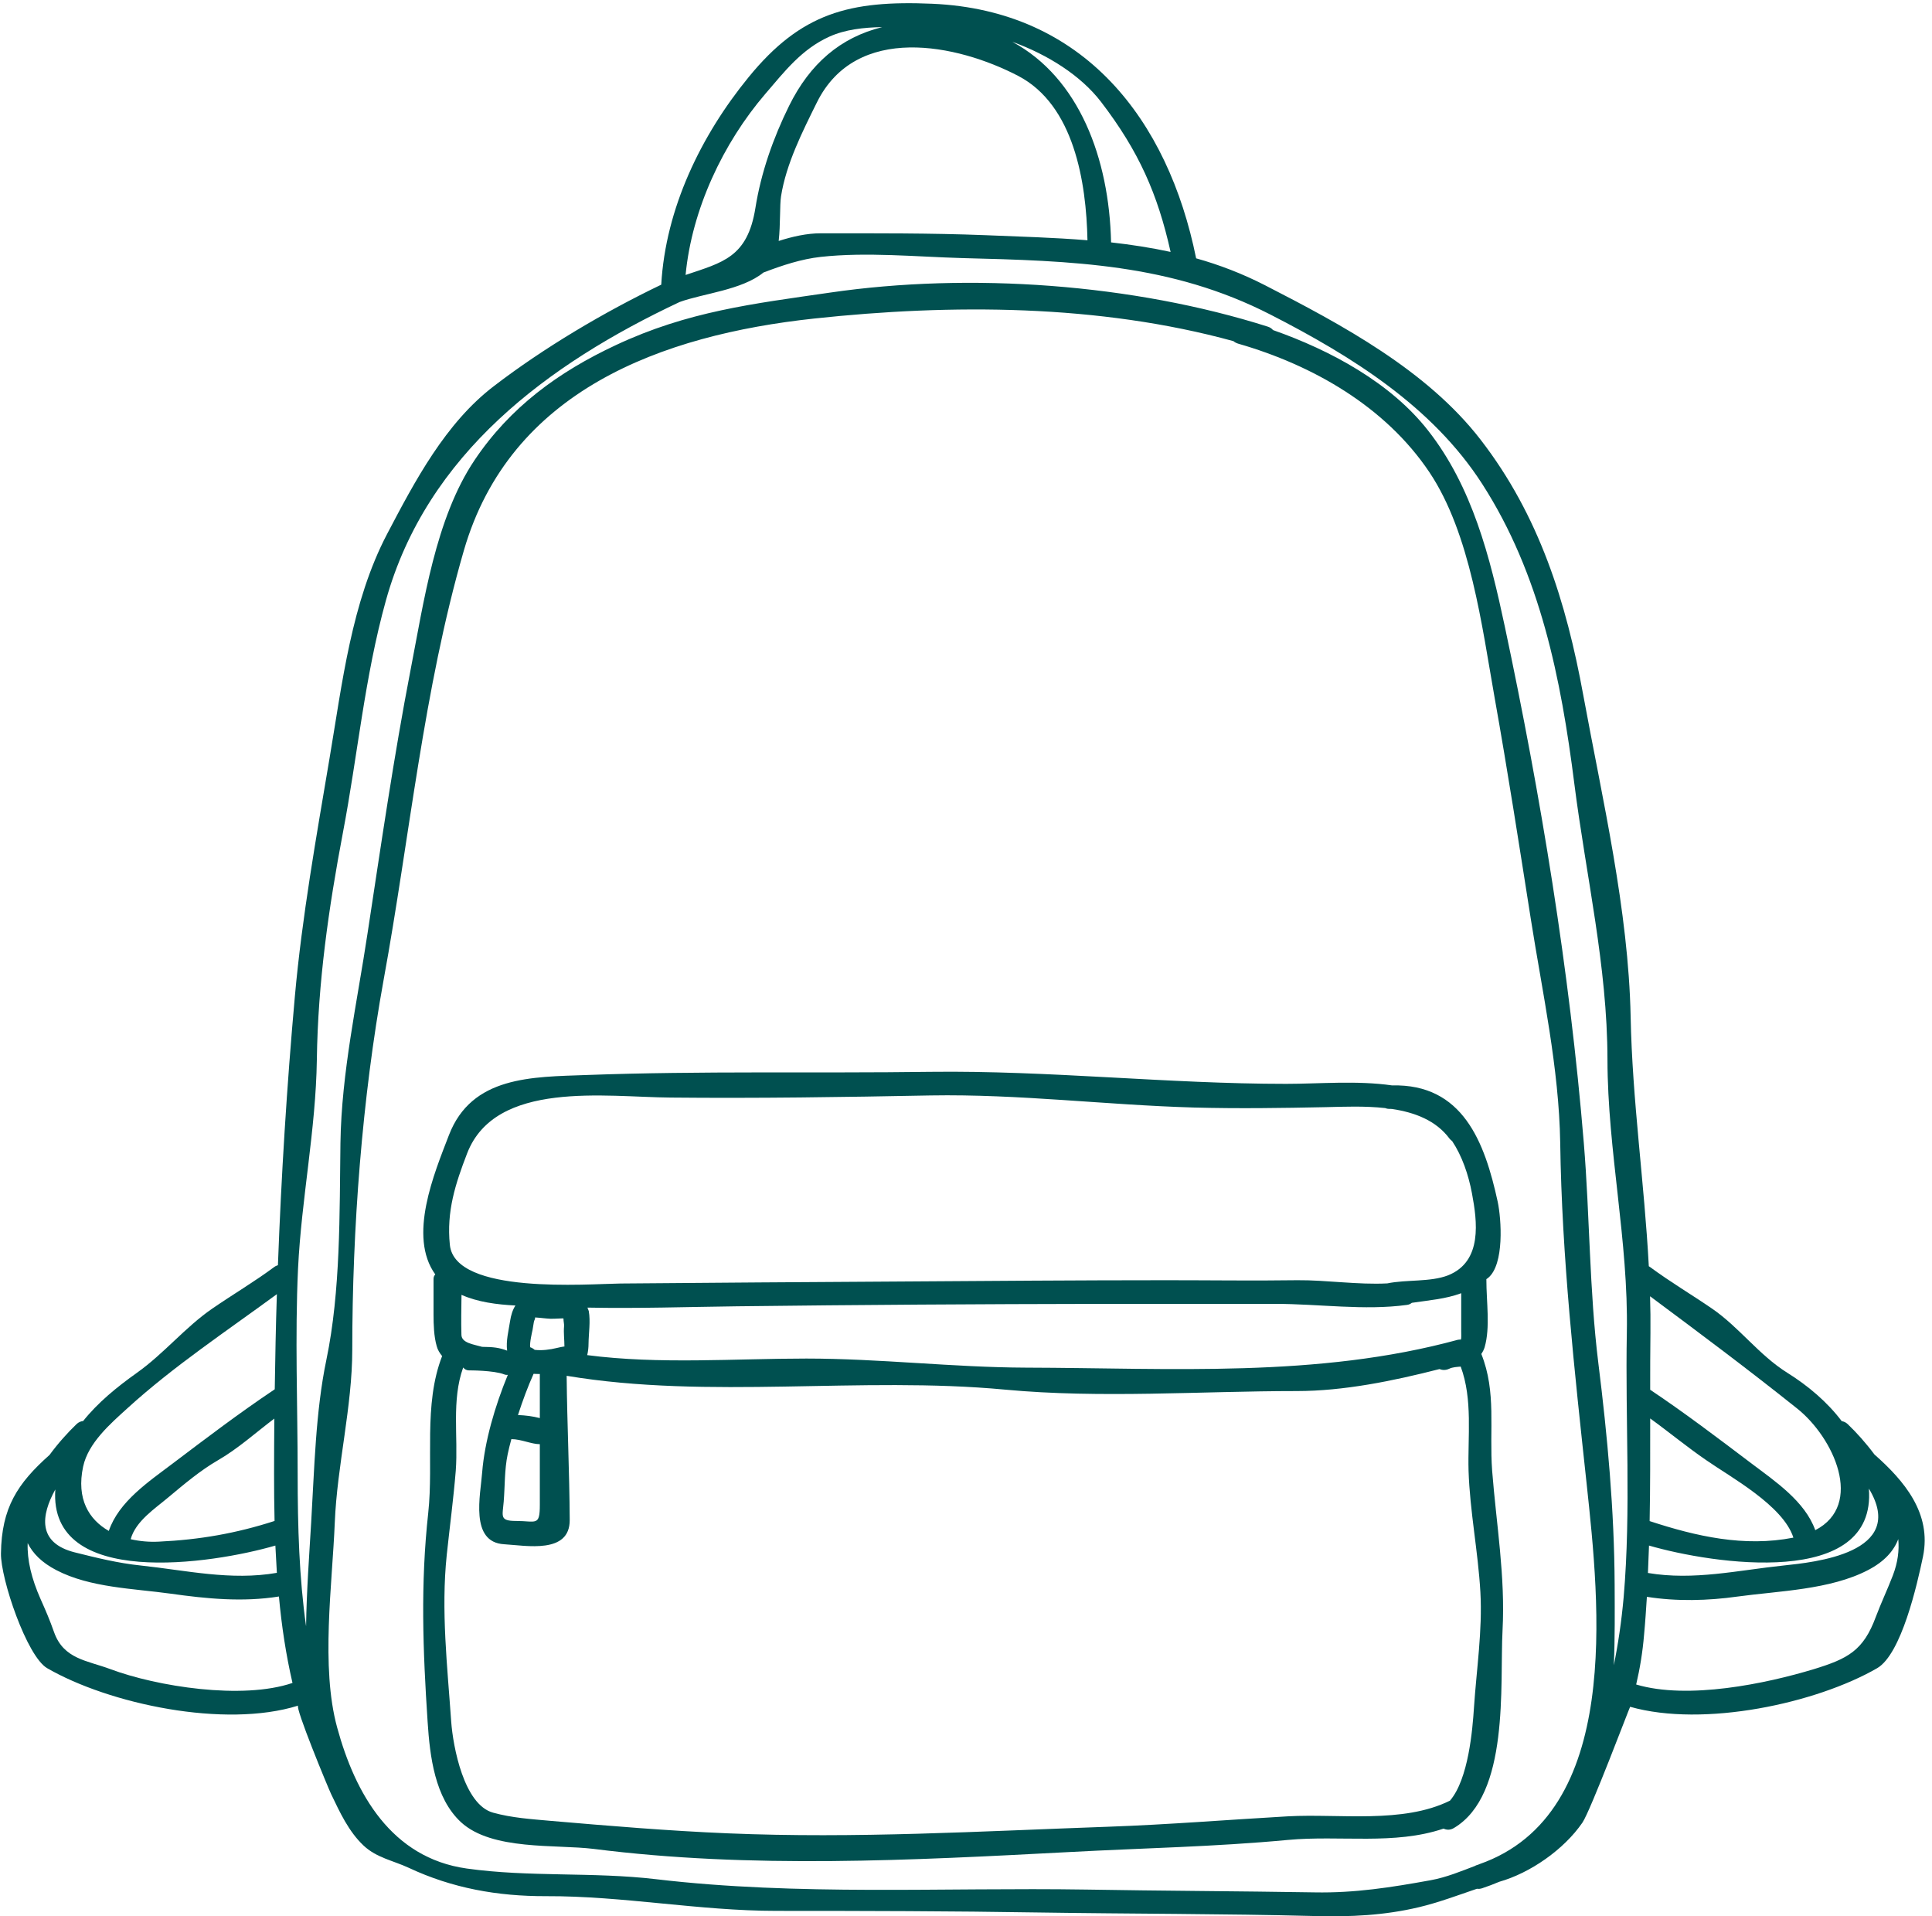
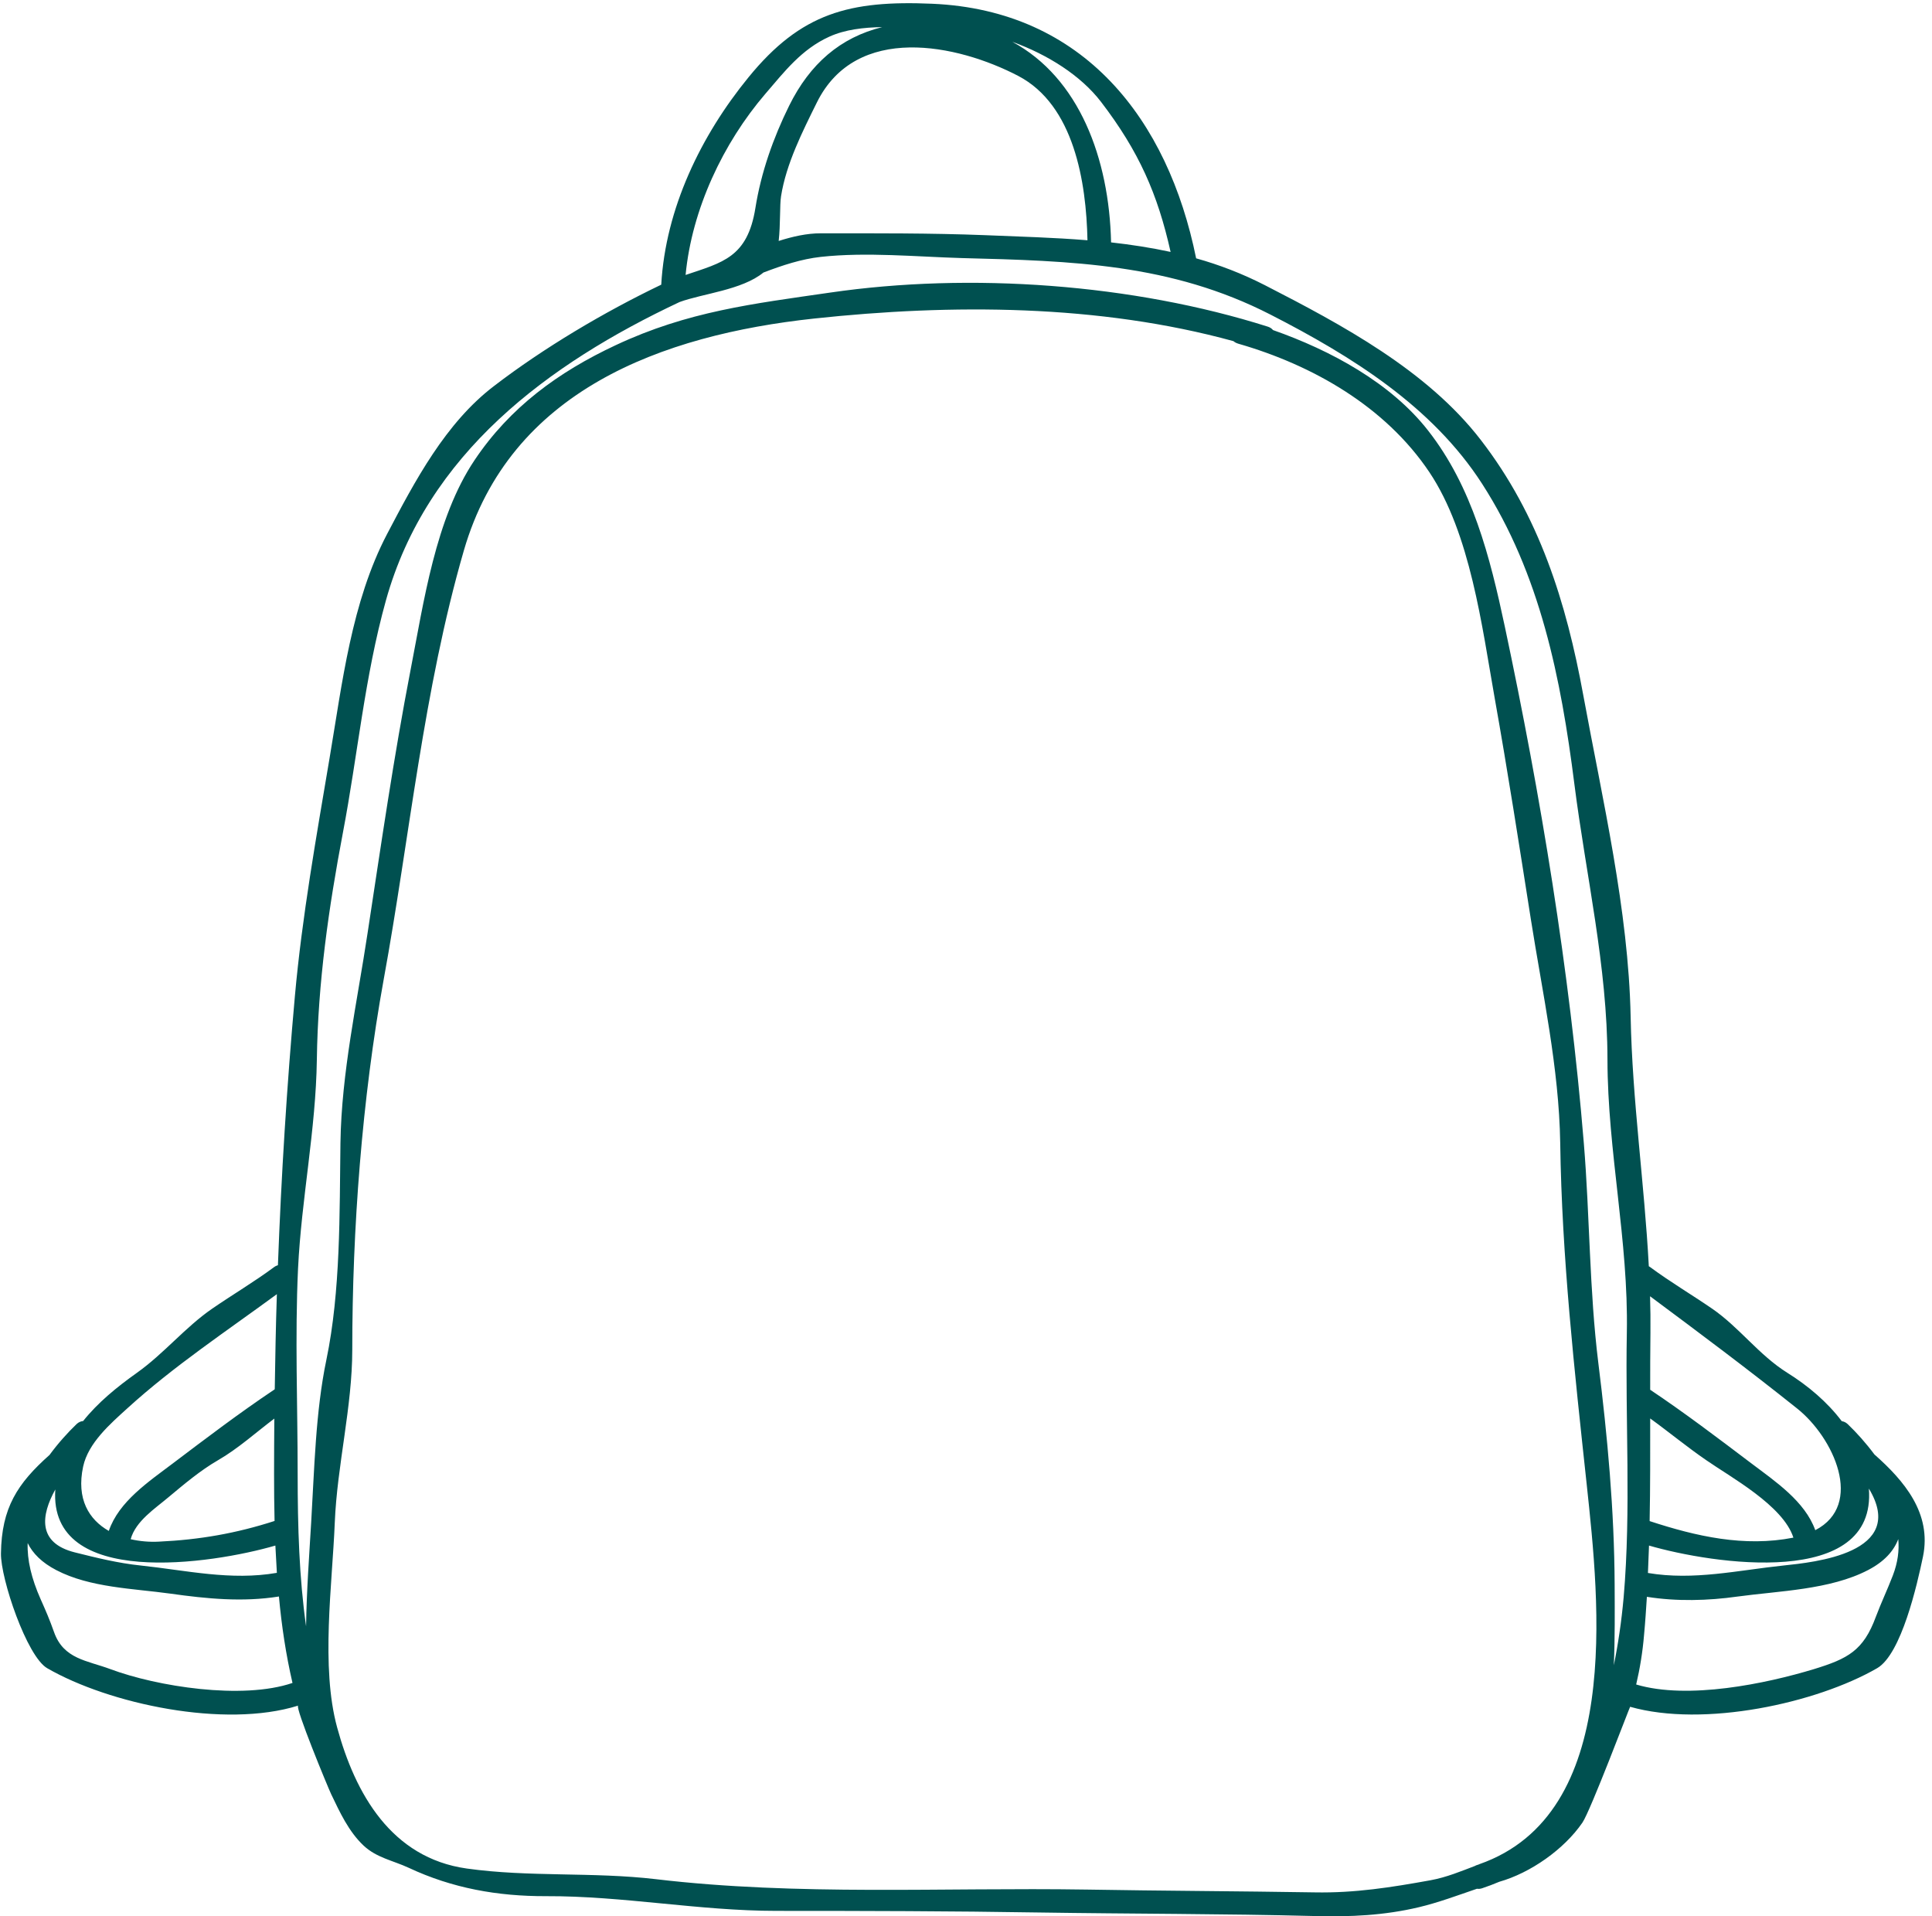
<svg xmlns="http://www.w3.org/2000/svg" fill="#005050" height="120.2" preserveAspectRatio="xMidYMid meet" version="1" viewBox="3.6 3.8 121.2 120.2" width="121.2" zoomAndPan="magnify">
  <g id="change1_1">
    <path d="M 20.793 96.238 C 20.793 95.086 20.801 93.938 20.809 92.781 C 19.645 93.66 18.523 94.676 17.273 95.395 C 16.16 96.039 15.152 96.895 14.168 97.715 C 13.34 98.418 12.113 99.203 11.797 100.348 C 12.375 100.48 12.98 100.531 13.566 100.5 C 16.109 100.383 18.422 99.98 20.824 99.203 C 20.801 98.234 20.793 97.246 20.793 96.238 Z M 20.836 90.941 C 20.867 88.957 20.902 86.965 20.969 84.977 C 17.82 87.289 14.48 89.504 11.59 92.137 C 10.523 93.105 9.137 94.305 8.816 95.789 C 8.379 97.828 9.18 99.117 10.426 99.828 C 11.055 97.98 12.93 96.738 14.441 95.594 C 16.523 94.02 18.621 92.426 20.793 90.973 C 20.809 90.957 20.824 90.957 20.836 90.941 Z M 20.969 102.457 C 20.934 101.887 20.902 101.324 20.875 100.746 C 16.91 101.902 6.641 103.473 7.07 97.227 C 6.18 98.84 5.922 100.582 8.301 101.176 C 9.664 101.516 11.02 101.852 12.418 101.996 C 15.293 102.301 18.082 102.961 20.969 102.457 Z M 21.949 109.363 C 21.539 107.594 21.266 105.785 21.098 103.941 C 18.82 104.305 16.57 104.082 14.293 103.762 C 11.988 103.441 9.246 103.391 7.129 102.285 C 6.219 101.812 5.652 101.234 5.336 100.59 C 5.297 101.648 5.57 102.805 6.148 104.109 C 6.477 104.844 6.719 105.406 6.988 106.168 C 7.586 107.875 9.062 107.949 10.523 108.496 C 13.441 109.586 18.805 110.438 21.949 109.363 Z M 58.941 5.5 C 57.77 5.523 56.621 5.648 55.621 6.102 C 53.879 6.895 52.82 8.281 51.605 9.695 C 48.969 12.77 47.004 16.922 46.609 21.047 C 48.93 20.262 50.492 19.949 50.988 16.848 C 51.344 14.617 52.102 12.469 53.102 10.438 C 54.414 7.785 56.324 6.152 58.941 5.5 Z M 71.82 18.871 C 71.746 15.215 70.977 10.391 67.477 8.562 C 63.652 6.566 57.309 5.242 54.844 10.23 C 53.945 12.047 52.918 14.074 52.598 16.105 C 52.508 16.66 52.566 17.883 52.449 18.914 C 53.332 18.633 54.219 18.434 55.086 18.434 C 58.527 18.434 61.965 18.418 65.395 18.551 C 67.582 18.641 69.723 18.699 71.82 18.871 Z M 77.035 19.602 C 76.223 15.973 75.051 13.297 72.672 10.191 C 71.406 8.539 69.332 7.227 67.105 6.422 C 71.301 8.688 73.184 13.742 73.301 19.004 C 74.562 19.145 75.805 19.336 77.035 19.602 Z M 96.406 120.73 C 105.402 117.582 103.938 104.379 103.137 96.895 C 102.371 89.777 101.578 82.656 101.477 75.492 C 101.402 70.785 100.363 66.09 99.633 61.449 C 98.906 56.824 98.184 52.172 97.363 47.57 C 96.57 43.102 95.844 37.262 93.266 33.414 C 90.508 29.305 85.961 26.703 81.27 25.355 C 81.148 25.316 81.055 25.266 80.98 25.199 C 72.531 22.879 63.297 22.855 54.672 23.781 C 45.113 24.812 35.598 28.297 32.695 38.344 C 30.152 47.125 29.309 56.285 27.668 65.25 C 26.312 72.715 25.699 80.871 25.699 88.461 C 25.699 92.039 24.75 95.707 24.602 99.293 C 24.445 103.199 23.711 108.355 24.75 112.156 C 25.883 116.316 28.152 120.34 32.879 121.004 C 36.797 121.555 40.801 121.207 44.742 121.672 C 53.645 122.727 62.785 122.184 71.738 122.324 C 76.52 122.406 81.297 122.422 86.078 122.5 C 88.605 122.547 90.887 122.184 93.348 121.738 C 94.348 121.555 95.25 121.176 96.164 120.828 C 96.172 120.82 96.172 120.812 96.176 120.812 C 96.254 120.793 96.32 120.762 96.395 120.738 C 96.395 120.73 96.398 120.73 96.406 120.73 Z M 105.656 87.395 C 105.766 81.637 104.449 76.004 104.441 70.262 C 104.434 64.383 103.098 58.758 102.363 52.965 C 101.527 46.367 100.223 39.805 96.578 34.148 C 93.449 29.289 88.391 26.141 83.312 23.539 C 77.051 20.328 70.844 20.164 63.949 19.988 C 61.074 19.906 57.957 19.598 55.086 19.914 C 53.879 20.047 52.68 20.441 51.492 20.895 C 50.145 21.996 47.684 22.211 46.23 22.746 C 37.992 26.621 30.375 32.254 27.809 41.465 C 26.477 46.25 26.039 51.164 25.113 56.023 C 24.215 60.762 23.543 65.438 23.477 70.262 C 23.414 74.668 22.512 78.973 22.297 83.367 C 22.098 87.645 22.273 91.957 22.273 96.238 C 22.273 99.613 22.371 102.762 22.801 105.809 C 22.832 103.586 23 101.355 23.121 99.293 C 23.32 95.98 23.395 92.344 24.074 89.098 C 24.973 84.785 24.898 79.895 24.957 75.492 C 25.023 71.066 26.004 66.68 26.66 62.324 C 27.5 56.824 28.301 51.27 29.359 45.805 C 30.18 41.59 30.914 36.32 33.367 32.668 C 35.59 29.348 38.629 27.133 42.23 25.449 C 46.75 23.328 50.828 22.855 55.68 22.152 C 64.469 20.871 74.68 21.605 83.145 24.293 C 83.285 24.34 83.379 24.41 83.461 24.504 C 87.086 25.777 90.855 27.82 93.184 30.801 C 95.965 34.344 97.074 38.742 98 43.094 C 100.254 53.691 102.07 64.703 102.957 75.492 C 103.336 80.086 103.301 84.711 103.867 89.289 C 104.441 93.875 104.871 98.566 104.891 103.191 C 104.898 104.828 104.914 106.539 104.84 108.254 C 105.113 106.91 105.32 105.512 105.457 103.984 C 105.93 98.484 105.551 92.914 105.656 87.395 Z M 116.098 100.25 L 116.105 100.25 C 115.465 98.234 112.141 96.441 110.645 95.395 C 109.434 94.566 108.309 93.633 107.121 92.773 C 107.121 94.922 107.129 97.07 107.086 99.211 C 110.004 100.168 113.027 100.855 116.098 100.25 Z M 117.477 99.781 C 120.57 98.184 118.625 93.957 116.324 92.137 C 113.297 89.719 110.215 87.414 107.113 85.109 C 107.137 85.871 107.145 86.629 107.137 87.395 C 107.121 88.586 107.121 89.777 107.121 90.965 L 107.121 90.973 C 109.293 92.426 111.391 94.02 113.473 95.594 C 114.977 96.73 116.828 97.969 117.477 99.781 Z M 115.496 101.996 C 117.355 101.797 123.301 101.242 120.84 97.172 C 121.336 103.48 111.027 101.902 107.047 100.746 C 107.027 101.316 107.004 101.887 106.98 102.465 C 109.855 102.953 112.637 102.293 115.496 101.996 Z M 122.344 102.621 C 122.656 101.805 122.75 101.051 122.684 100.34 C 122.402 101.086 121.809 101.754 120.785 102.285 C 118.41 103.523 115.191 103.59 112.598 103.945 C 110.738 104.207 108.781 104.258 106.914 103.961 C 106.863 104.754 106.812 105.547 106.738 106.332 C 106.648 107.422 106.477 108.461 106.242 109.461 C 109.492 110.43 114.379 109.41 117.395 108.496 C 119.52 107.844 120.496 107.336 121.277 105.215 C 121.602 104.348 122.012 103.488 122.344 102.621 Z M 121.188 95.031 C 123.047 96.676 124.797 98.715 124.234 101.441 C 123.871 103.184 122.879 107.555 121.359 108.438 C 117.543 110.641 110.48 112.172 105.863 110.859 C 105.84 110.859 103.371 117.402 102.867 118.129 C 101.715 119.805 99.609 121.281 97.652 121.836 C 97.305 121.984 96.949 122.117 96.578 122.242 C 96.461 122.281 96.348 122.289 96.254 122.273 C 95.043 122.688 93.828 123.141 92.613 123.43 C 90.426 123.949 88.316 124.043 86.078 123.984 C 80.32 123.836 74.555 123.852 68.797 123.762 C 63.297 123.672 57.801 123.66 52.301 123.66 C 47.457 123.66 42.691 122.719 37.844 122.738 C 34.82 122.746 31.98 122.242 29.246 120.961 C 28.254 120.5 27.227 120.332 26.41 119.566 C 25.469 118.68 24.918 117.473 24.371 116.332 C 24.164 115.895 22.082 110.855 22.305 110.785 C 17.695 112.23 10.449 110.684 6.559 108.438 C 5.281 107.695 3.637 102.828 3.66 101.242 C 3.699 98.375 4.691 96.855 6.707 95.062 C 7.246 94.328 7.848 93.66 8.41 93.121 C 8.535 93.004 8.676 92.949 8.816 92.934 C 9.738 91.781 10.914 90.816 12.195 89.906 C 13.887 88.703 15.219 87.051 16.91 85.887 C 18.199 85 19.531 84.215 20.793 83.281 C 20.875 83.219 20.957 83.184 21.035 83.16 C 21.246 77.535 21.594 71.918 22.098 66.297 C 22.547 61.293 23.445 56.285 24.277 51.34 C 25.07 46.652 25.648 41.566 27.883 37.297 C 29.625 33.98 31.543 30.332 34.598 28.008 C 37.711 25.621 41.496 23.375 45.082 21.656 C 45.352 16.875 47.574 12.297 50.559 8.645 C 53.855 4.605 56.895 3.812 62.082 4.035 C 71.598 4.449 76.875 11.297 78.637 20.004 C 80.09 20.41 81.527 20.961 82.949 21.688 C 87.781 24.168 93.125 27.027 96.488 31.387 C 100.164 36.145 101.859 41.582 102.922 47.398 C 104.129 53.965 105.758 60.879 105.895 67.57 C 105.996 72.816 106.758 78.004 107.035 83.227 C 107.062 83.242 107.094 83.258 107.121 83.281 C 108.383 84.215 109.715 85 111.008 85.887 C 112.711 87.059 113.941 88.793 115.719 89.906 C 117.031 90.727 118.223 91.734 119.137 92.941 C 119.262 92.965 119.387 93.012 119.504 93.121 C 120.062 93.652 120.652 94.312 121.188 95.031" fill="inherit" />
-     <path d="M 35.598 86.672 C 35.656 86.297 35.754 85.969 35.934 85.688 C 34.762 85.629 33.57 85.473 32.551 85.02 C 32.539 85.957 32.523 86.672 32.547 87.531 C 32.559 88.043 33.309 88.125 33.844 88.281 C 34.574 88.289 34.918 88.332 35.414 88.52 C 35.332 87.91 35.508 87.273 35.598 86.672 Z M 37.465 92.75 C 37.465 91.824 37.465 90.906 37.465 89.984 C 37.332 89.984 37.199 89.984 37.074 89.973 C 36.711 90.777 36.383 91.668 36.094 92.559 C 36.562 92.578 37.02 92.633 37.465 92.75 Z M 37.465 98.184 C 37.465 97.129 37.465 96.07 37.465 95.012 C 37.465 94.766 37.465 94.387 37.465 94.387 C 36.934 94.387 36.289 94.07 35.68 94.07 C 35.59 94.402 35.516 94.691 35.449 95.012 C 35.242 96.012 35.281 96.98 35.199 97.988 C 35.125 98.914 34.922 99.203 35.984 99.203 C 37.23 99.203 37.465 99.555 37.465 98.184 Z M 95.25 87.824 C 95.281 87.695 95.266 87.52 95.266 87.289 C 95.266 86.68 95.266 85.66 95.266 84.918 C 94.281 85.281 93.281 85.355 92.168 85.52 C 92.086 85.586 91.992 85.637 91.852 85.652 C 89.203 86.016 86.324 85.586 83.625 85.586 C 79.992 85.586 76.363 85.586 72.73 85.586 C 65.098 85.598 57.465 85.645 49.832 85.738 C 46.715 85.777 43.574 85.883 40.453 85.82 C 40.473 85.895 40.512 85.957 40.535 86.035 C 40.652 86.68 40.527 87.438 40.52 88.09 C 40.52 88.305 40.496 88.555 40.438 88.801 C 44.949 89.387 49.672 89.016 54.184 89.016 C 58.793 89.016 63.379 89.57 67.969 89.586 C 77.035 89.609 86.262 90.238 95.066 87.836 C 95.133 87.824 95.191 87.828 95.25 87.824 Z M 94.438 83.797 C 96.621 82.93 96.266 80.391 95.941 78.656 C 95.719 77.469 95.316 76.305 94.695 75.371 C 94.637 75.336 94.586 75.285 94.531 75.219 C 93.688 74.082 92.359 73.578 90.938 73.363 C 90.895 73.363 90.855 73.355 90.82 73.355 C 90.703 73.363 90.59 73.344 90.5 73.305 C 89.219 73.164 87.887 73.219 86.781 73.246 C 84.031 73.305 81.254 73.344 78.496 73.27 C 72.969 73.113 67.535 72.418 61.98 72.512 C 56.531 72.617 51.102 72.699 45.66 72.645 C 41.609 72.617 34.68 71.535 32.902 76.152 C 32.168 78.055 31.605 79.789 31.82 81.879 C 32.129 85.027 40.504 84.332 42.52 84.309 C 48.336 84.258 54.16 84.219 59.977 84.184 C 65.594 84.148 71.203 84.102 76.816 84.102 C 79.543 84.102 82.27 84.141 84.988 84.102 C 86.789 84.086 88.797 84.398 90.629 84.301 C 91.836 84.051 93.332 84.227 94.438 83.797 Z M 96.066 110.918 C 96.223 108.535 96.605 106.066 96.469 103.664 C 96.324 101.117 95.809 98.598 95.727 96.055 C 95.668 93.922 96 91.574 95.234 89.52 C 94.992 89.543 94.738 89.551 94.52 89.652 C 94.297 89.758 94.09 89.75 93.902 89.676 C 90.988 90.422 87.887 91.055 84.953 91.055 C 78.91 91.055 72.656 91.527 66.648 90.965 C 57.57 90.113 48.113 91.594 39.148 90.098 C 39.176 93.105 39.324 96.121 39.34 99.137 C 39.355 101.293 36.613 100.746 35.227 100.664 C 33.051 100.539 33.746 97.559 33.848 96.152 C 34.004 94.203 34.656 91.98 35.457 90.039 C 35.383 90.047 35.301 90.039 35.227 90.008 C 34.574 89.75 33.02 89.758 33.02 89.758 C 32.863 89.758 32.746 89.684 32.656 89.578 C 31.914 91.645 32.352 93.898 32.191 96.055 C 32.047 97.828 31.812 99.574 31.625 101.34 C 31.262 104.836 31.664 108.305 31.906 111.801 C 32.02 113.352 32.699 116.996 34.531 117.5 C 35.723 117.828 36.895 117.902 38.117 118.012 C 41.844 118.332 45.52 118.641 49.262 118.797 C 57.297 119.133 65.105 118.664 73.109 118.383 C 76.891 118.25 80.625 117.945 84.387 117.73 C 87.609 117.551 91.605 118.211 94.562 116.746 C 95.727 115.383 95.977 112.27 96.066 110.918 Z M 97.207 96.055 C 97.469 99.418 98.039 102.68 97.859 106.059 C 97.68 109.504 98.32 116.383 94.805 118.465 C 94.57 118.605 94.348 118.59 94.16 118.5 C 91.059 119.547 87.691 118.906 84.387 119.211 C 79.816 119.641 75.289 119.723 70.707 119.969 C 60.809 120.488 50.723 121.027 40.836 119.773 C 38.465 119.48 34.473 119.887 32.523 118.102 C 30.871 116.574 30.566 113.953 30.426 111.801 C 30.129 107.336 29.973 103.16 30.465 98.695 C 30.812 95.469 30.145 91.922 31.336 88.859 C 31.184 88.676 31.055 88.469 30.996 88.238 C 30.82 87.629 30.797 86.883 30.797 86.258 C 30.797 85.57 30.797 84.016 30.797 84.016 C 30.797 83.902 30.84 83.812 30.906 83.738 C 29.18 81.344 30.84 77.402 31.762 75.004 C 33.191 71.289 36.969 71.355 40.406 71.23 C 47.582 70.965 54.797 71.129 61.98 71.031 C 69.441 70.941 76.82 71.785 84.285 71.785 C 86.344 71.785 88.746 71.566 90.93 71.883 C 95.363 71.773 96.742 75.434 97.555 79.18 C 97.785 80.258 97.984 83.117 96.949 83.961 C 96.91 83.984 96.875 84.016 96.844 84.035 C 96.844 85.512 97.098 87.043 96.734 88.312 C 96.688 88.461 96.613 88.602 96.527 88.727 C 97.488 91.121 97.016 93.469 97.207 96.055 Z M 37.141 86.473 C 37.234 86.43 37.102 86.621 37.09 86.727 C 37.059 86.891 37.035 87.059 37.008 87.223 C 36.977 87.363 36.82 88.023 36.859 88.305 C 36.961 88.34 37.059 88.395 37.141 88.469 C 37.586 88.527 38.117 88.453 38.52 88.355 C 38.688 88.312 38.852 88.281 39.023 88.254 L 39.008 88.246 C 39.008 87.828 38.949 87.414 38.984 87.008 C 39 86.852 38.949 86.695 38.949 86.531 C 38.949 86.527 38.949 86.52 38.949 86.504 C 38.949 86.48 38.43 86.527 38.141 86.52 C 37.793 86.504 37.52 86.457 37.176 86.438 C 37.168 86.445 37.156 86.457 37.141 86.473" fill="inherit" />
  </g>
</svg>